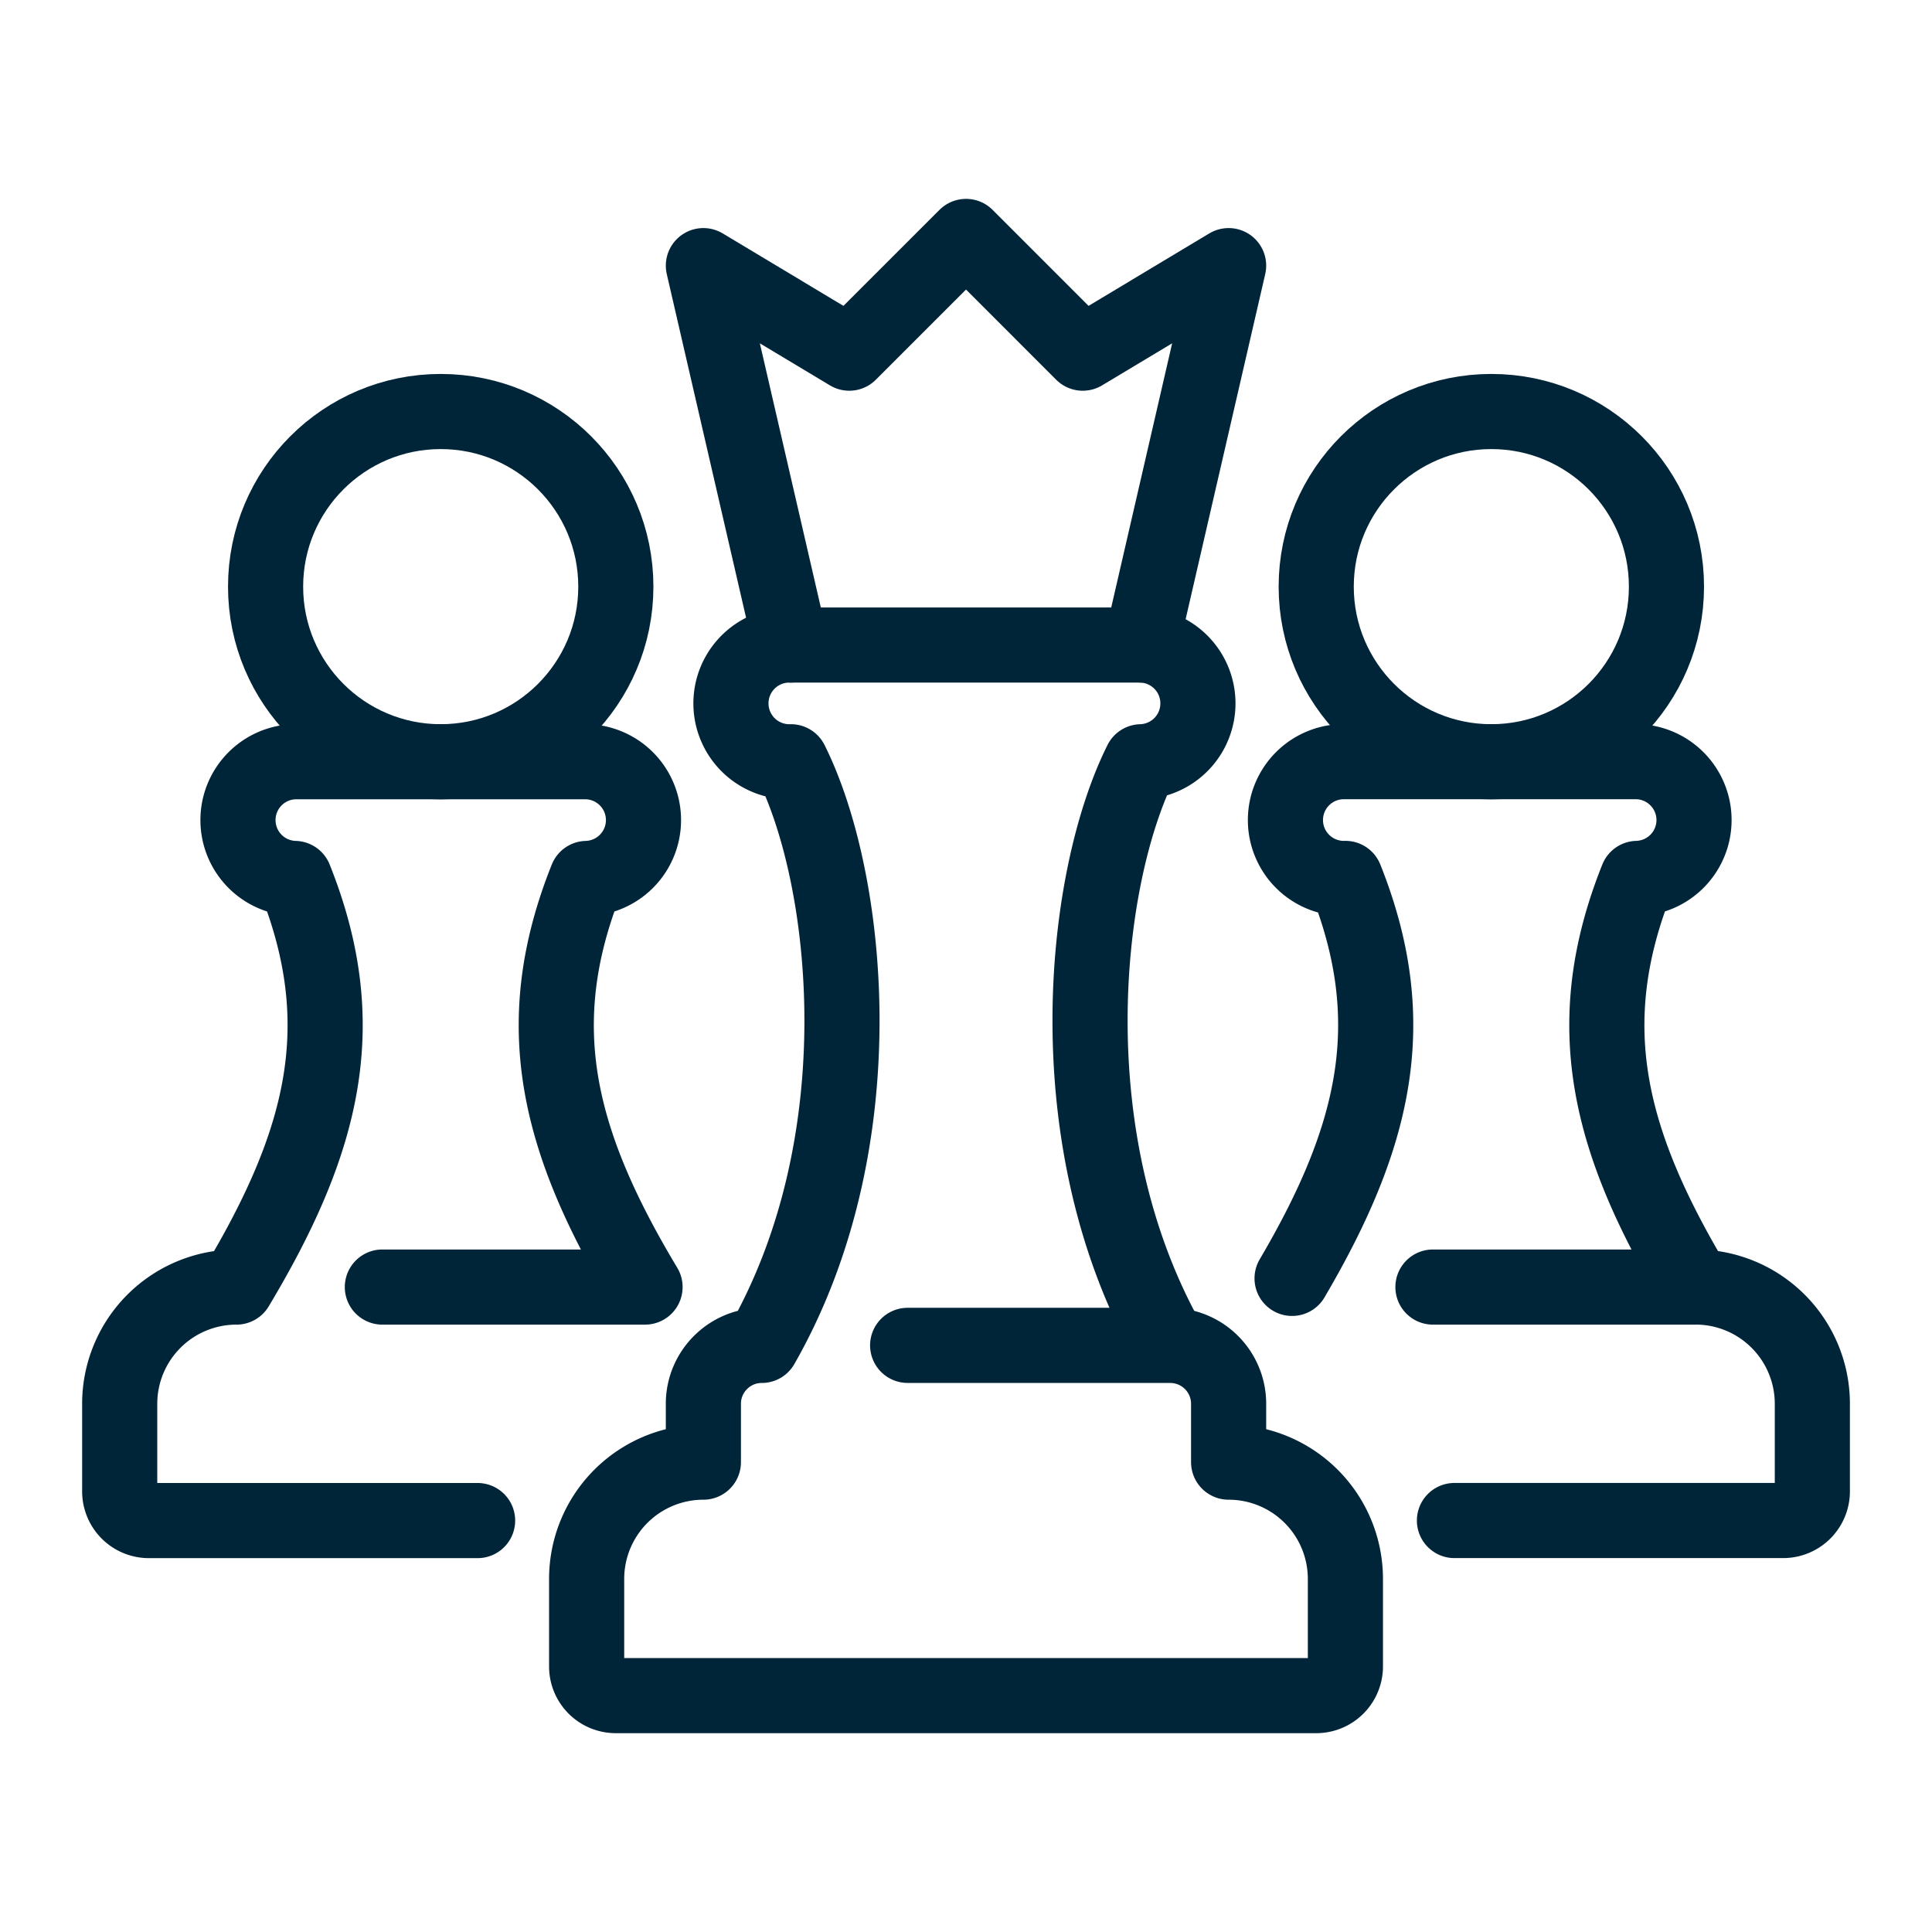
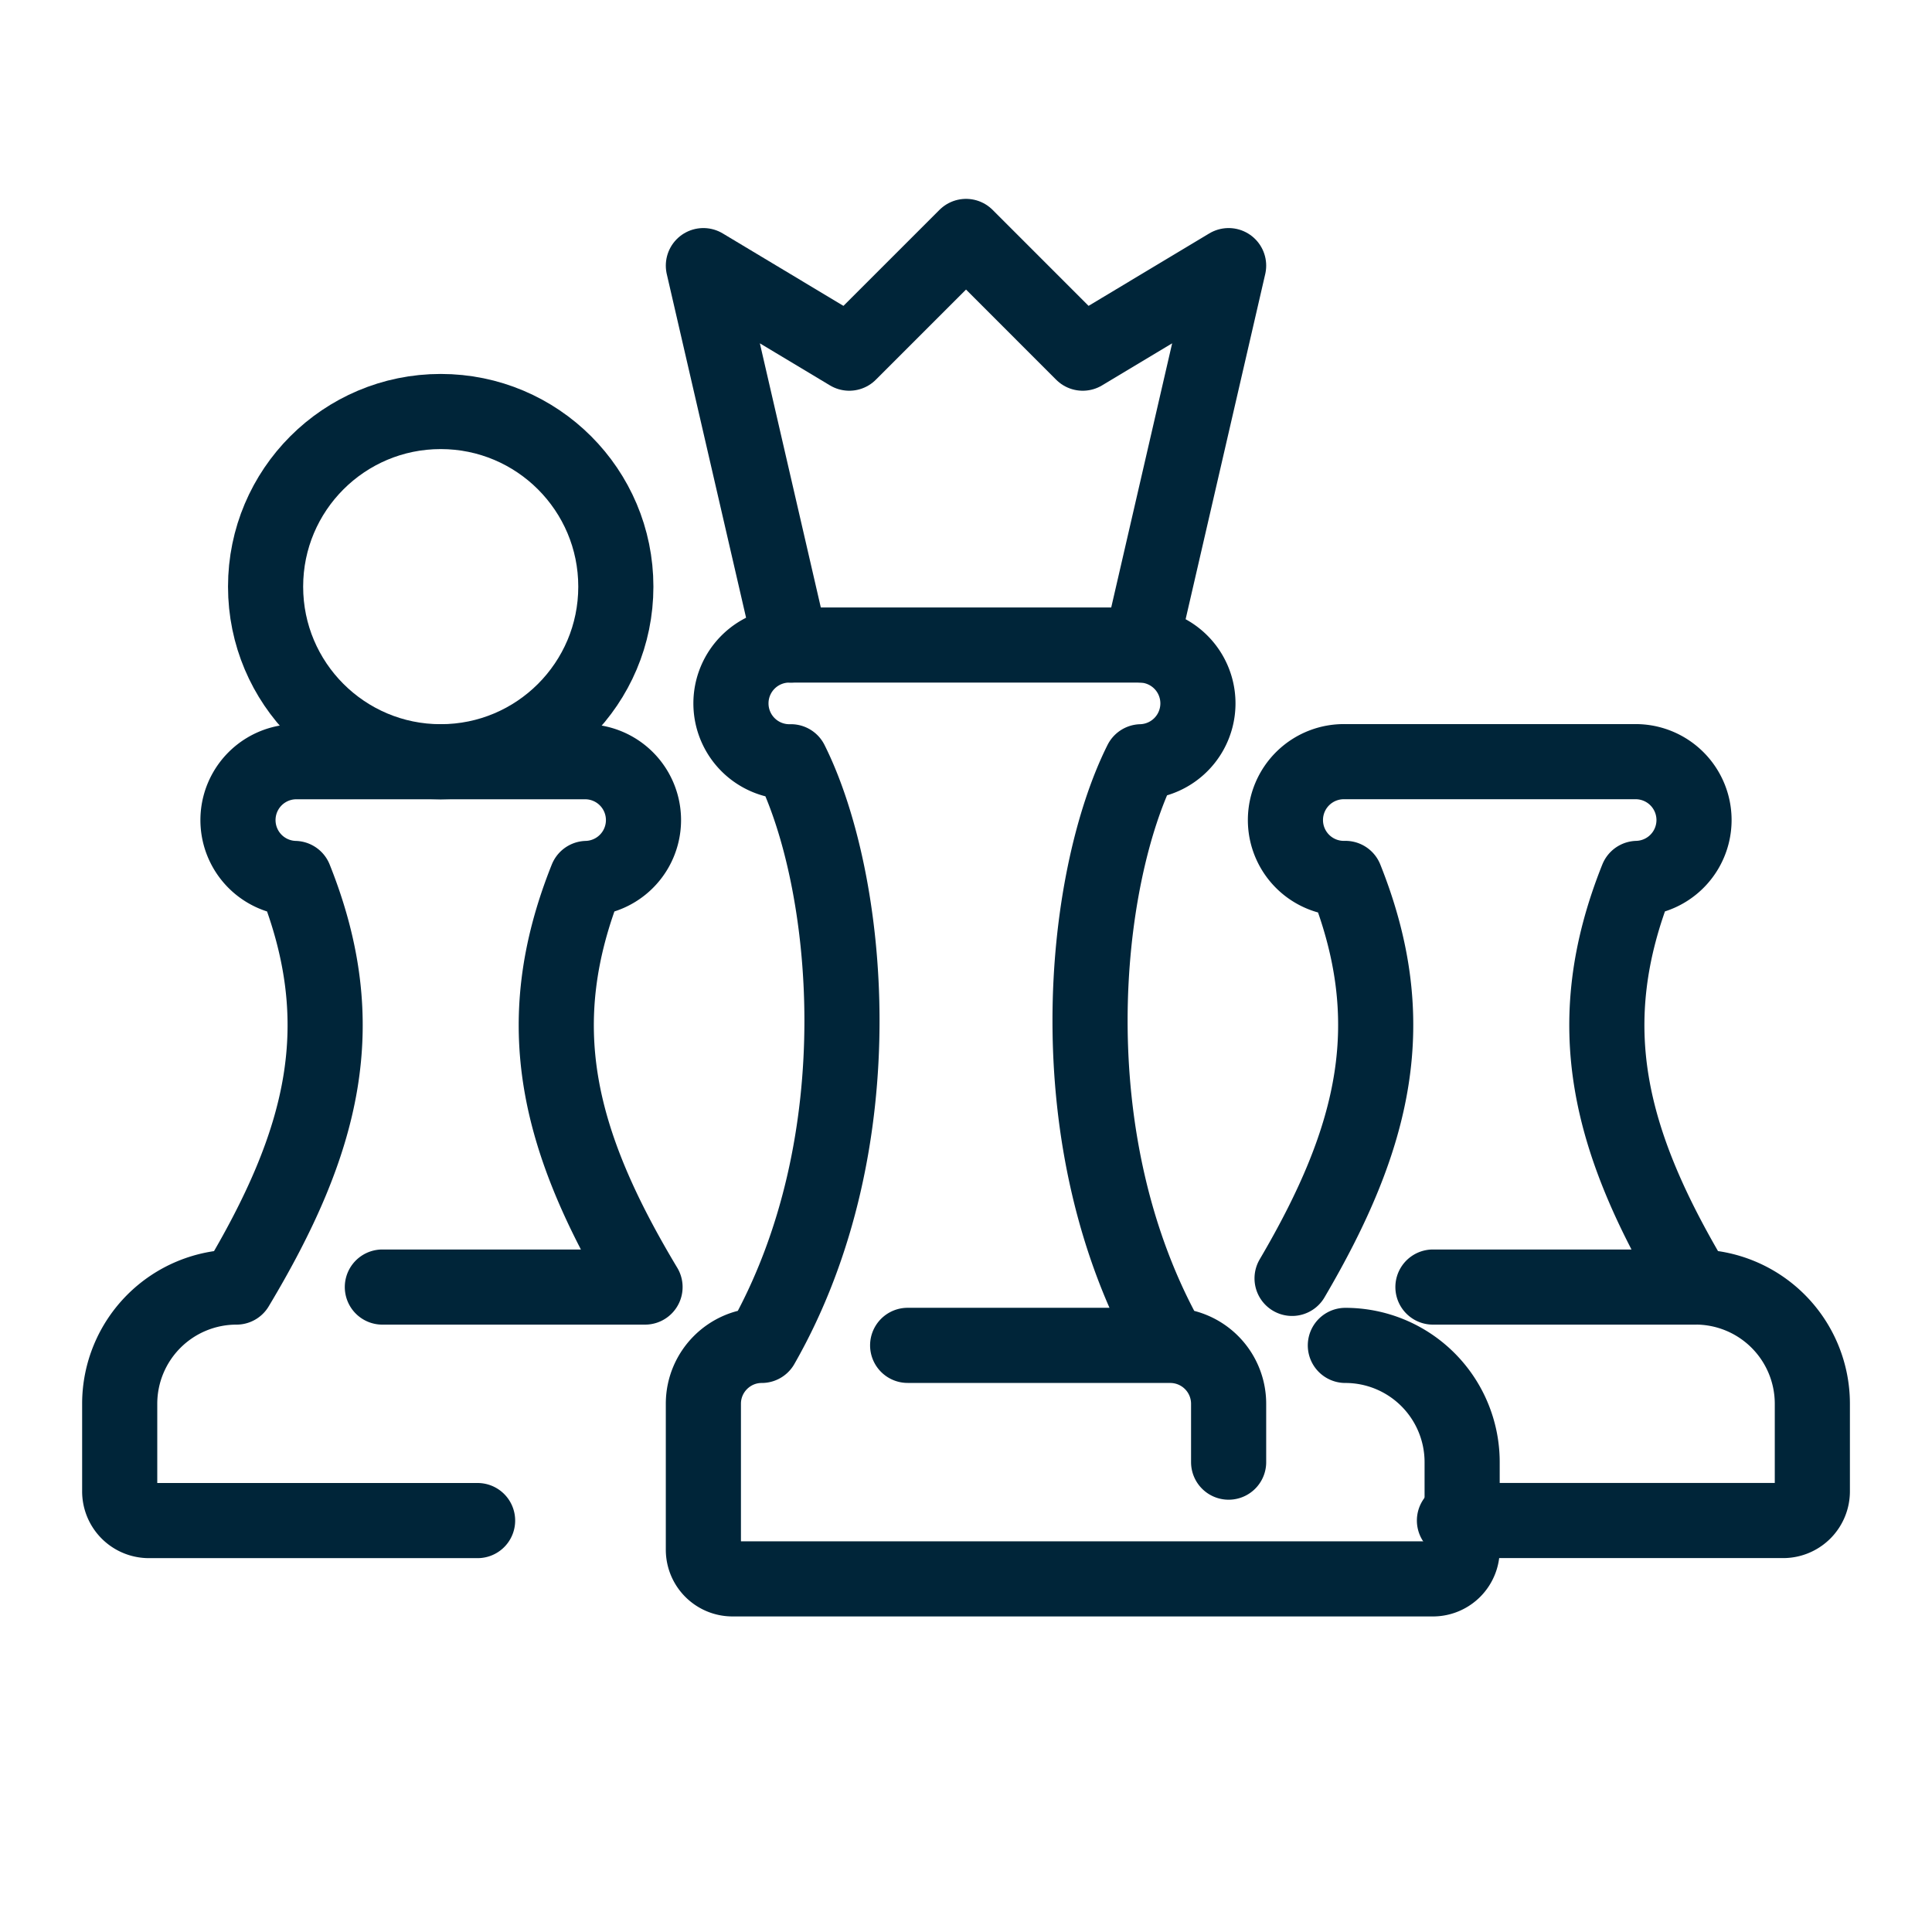
<svg xmlns="http://www.w3.org/2000/svg" xml:space="preserve" width="45" height="45">
  <g fill="none" stroke="#002539" stroke-linecap="round" stroke-linejoin="round" stroke-width="1.75">
    <circle cx="10.265" cy="13.664" r="4.079" />
    <path d="m18.422 15.023-2.039-8.836 3.398 2.039 2.72-2.719 2.718 2.719 3.398-2.039-2.038 8.836" />
-     <circle cx="34.736" cy="13.664" r="4.079" />
    <path d="M33.376 29.978h6.117M33.877 35.416h7.655a.68.68 0 0 0 .681-.681v-2.04a2.72 2.72 0 0 0-2.72-2.718c-2.038-3.399-2.719-6.117-1.359-9.517a1.36 1.36 0 0 0 0-2.719h-6.797a1.36 1.36 0 1 0 0 2.719c1.332 3.331.701 6.01-1.242 9.316M8.906 29.978h6.118c-2.04-3.399-2.72-6.117-1.359-9.517a1.36 1.36 0 0 0 0-2.719H6.866a1.36 1.36 0 0 0 0 2.719c1.359 3.399.68 6.117-1.358 9.517a2.72 2.72 0 0 0-2.72 2.718v2.04a.68.68 0 0 0 .68.681h7.656" />
-     <path d="M28.617 34.056v-1.36a1.36 1.36 0 0 0-1.358-1.359c-2.719-4.758-2.04-10.875-.68-13.594h0a1.36 1.36 0 0 0 0-2.719h-8.157a1.36 1.36 0 1 0 0 2.719h0c1.359 2.719 2.039 8.836-.68 13.594-.75 0-1.359.61-1.359 1.359v1.36a2.72 2.72 0 0 0-2.719 2.719v2.039c0 .376.303.68.68.68h16.313a.68.68 0 0 0 .68-.68v-2.039a2.72 2.72 0 0 0-2.72-2.719M21.141 31.336h6.118" />
+     <path d="M28.617 34.056v-1.36a1.36 1.36 0 0 0-1.358-1.359c-2.719-4.758-2.04-10.875-.68-13.594h0a1.36 1.36 0 0 0 0-2.719h-8.157a1.36 1.36 0 1 0 0 2.719h0c1.359 2.719 2.039 8.836-.68 13.594-.75 0-1.359.61-1.359 1.359v1.36v2.039c0 .376.303.68.68.68h16.313a.68.68 0 0 0 .68-.68v-2.039a2.72 2.72 0 0 0-2.72-2.719M21.141 31.336h6.118" />
  </g>
</svg>